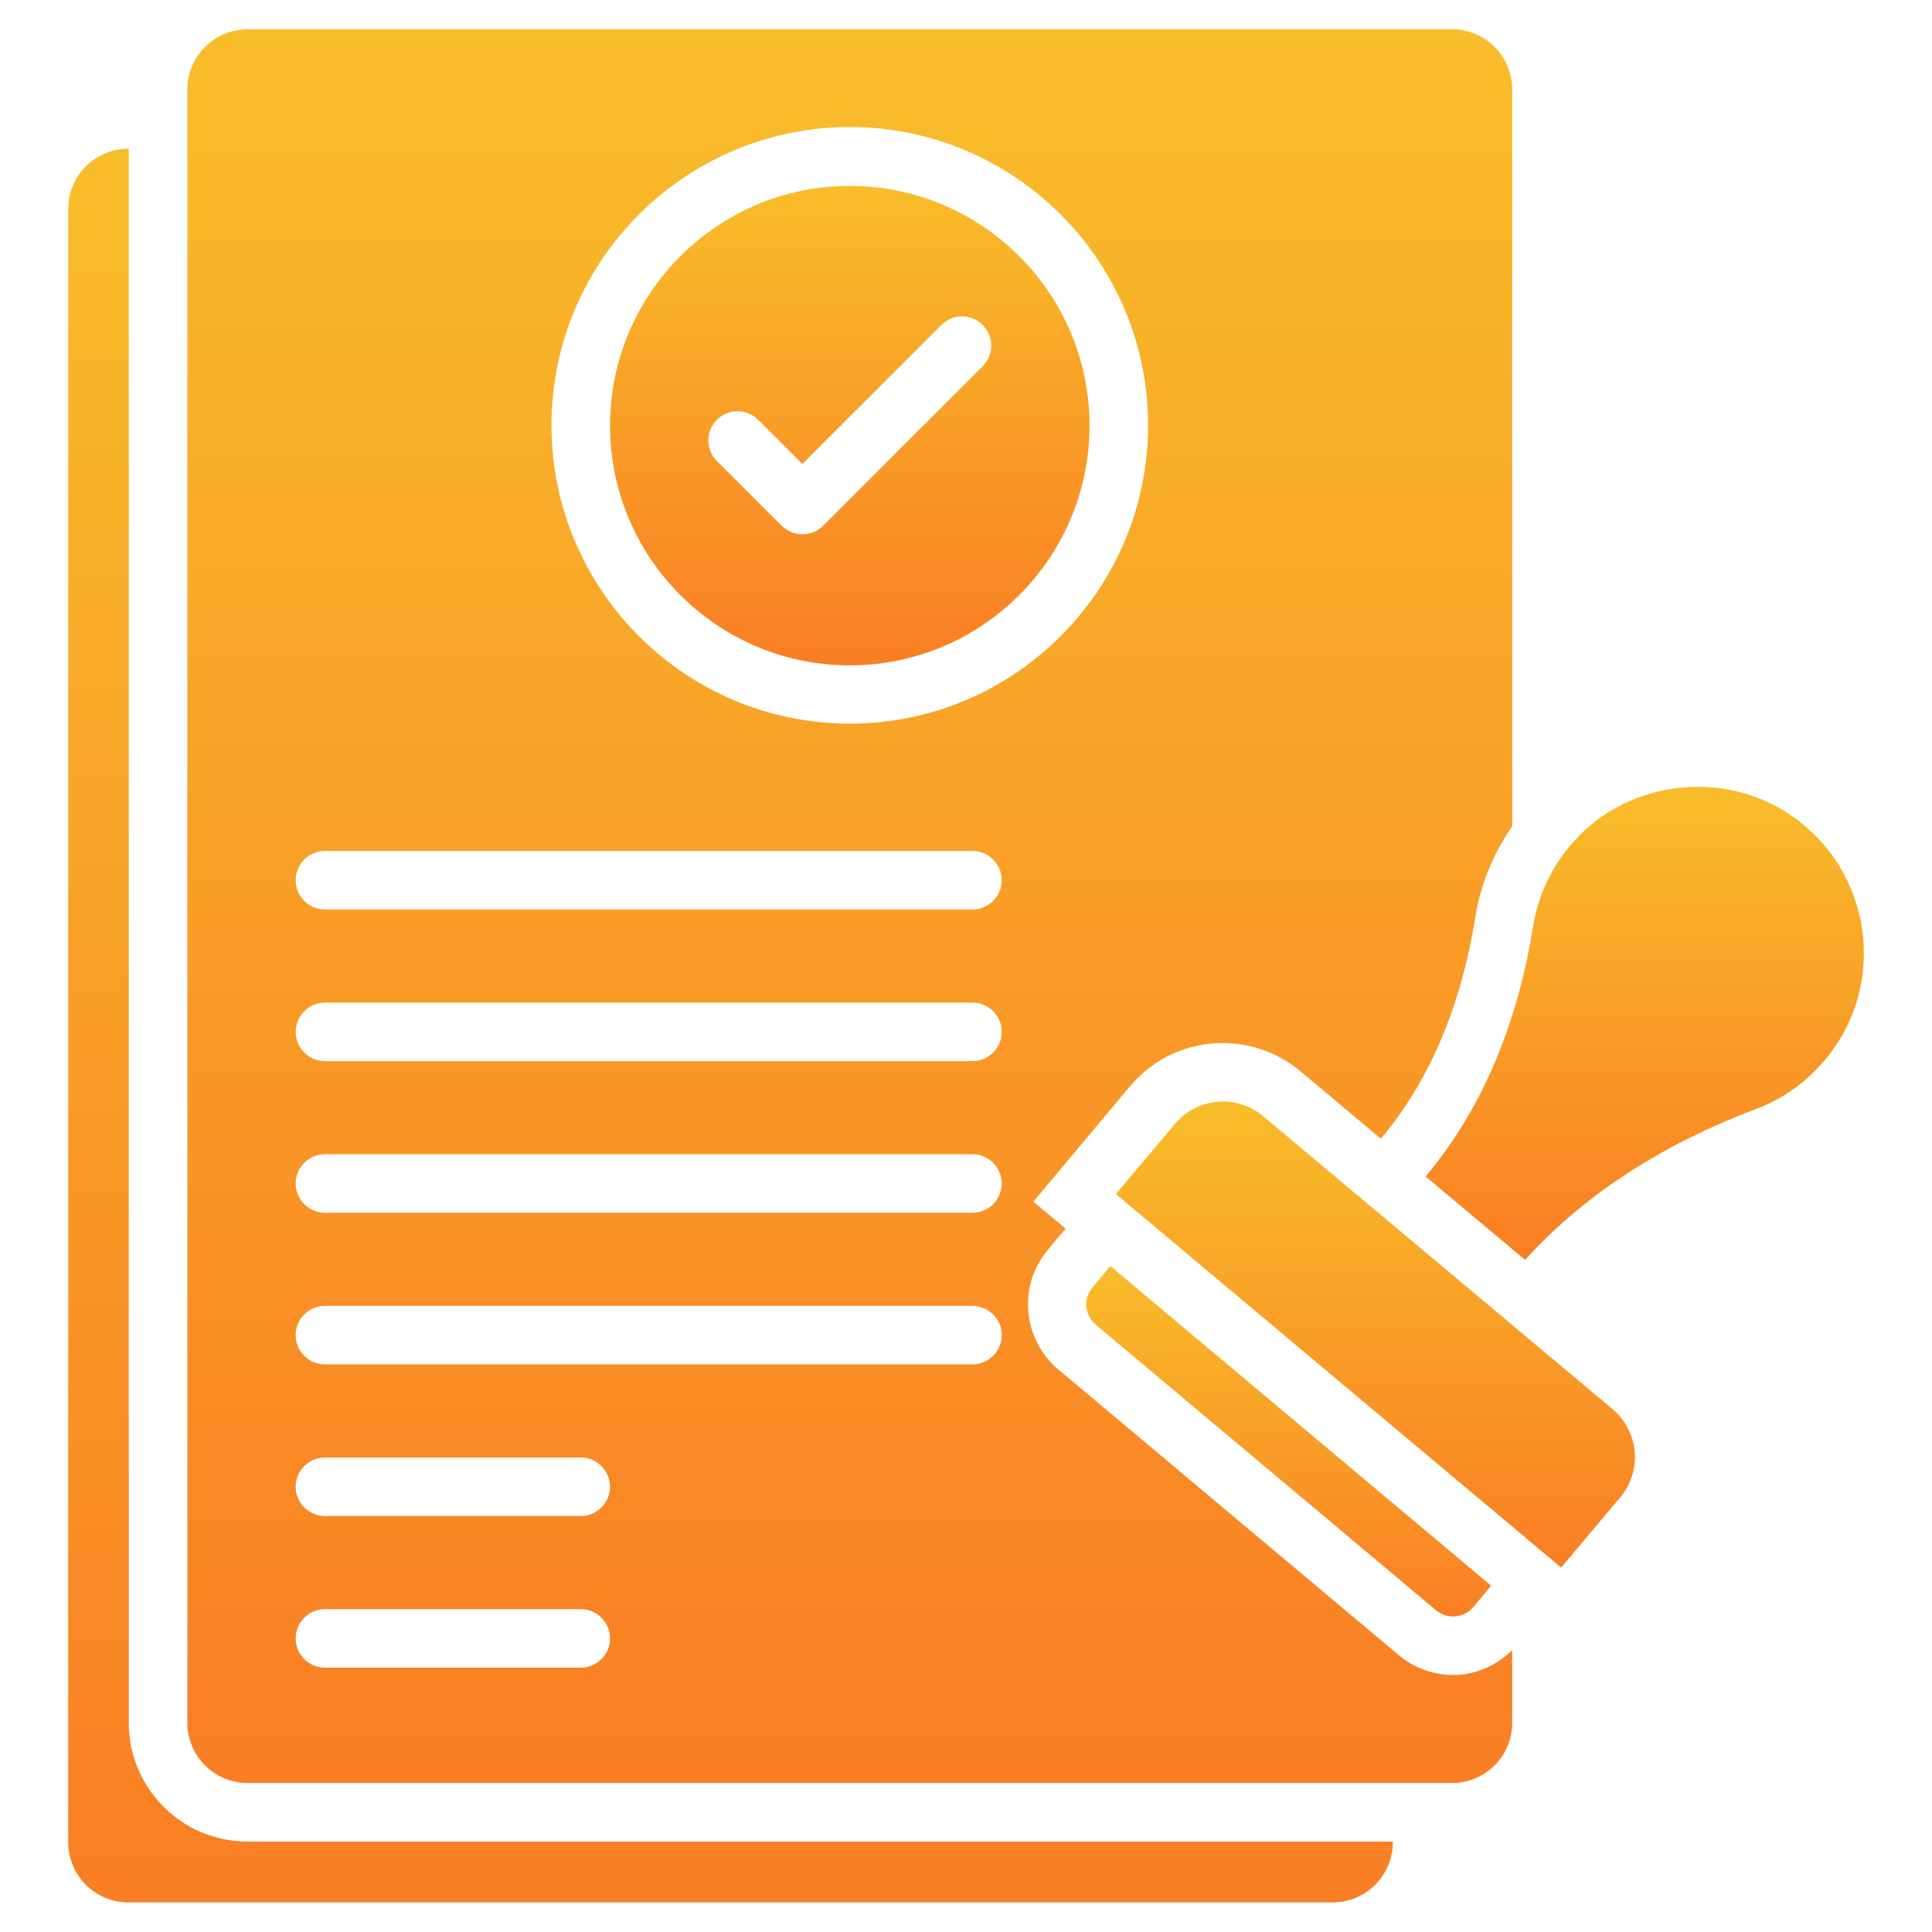
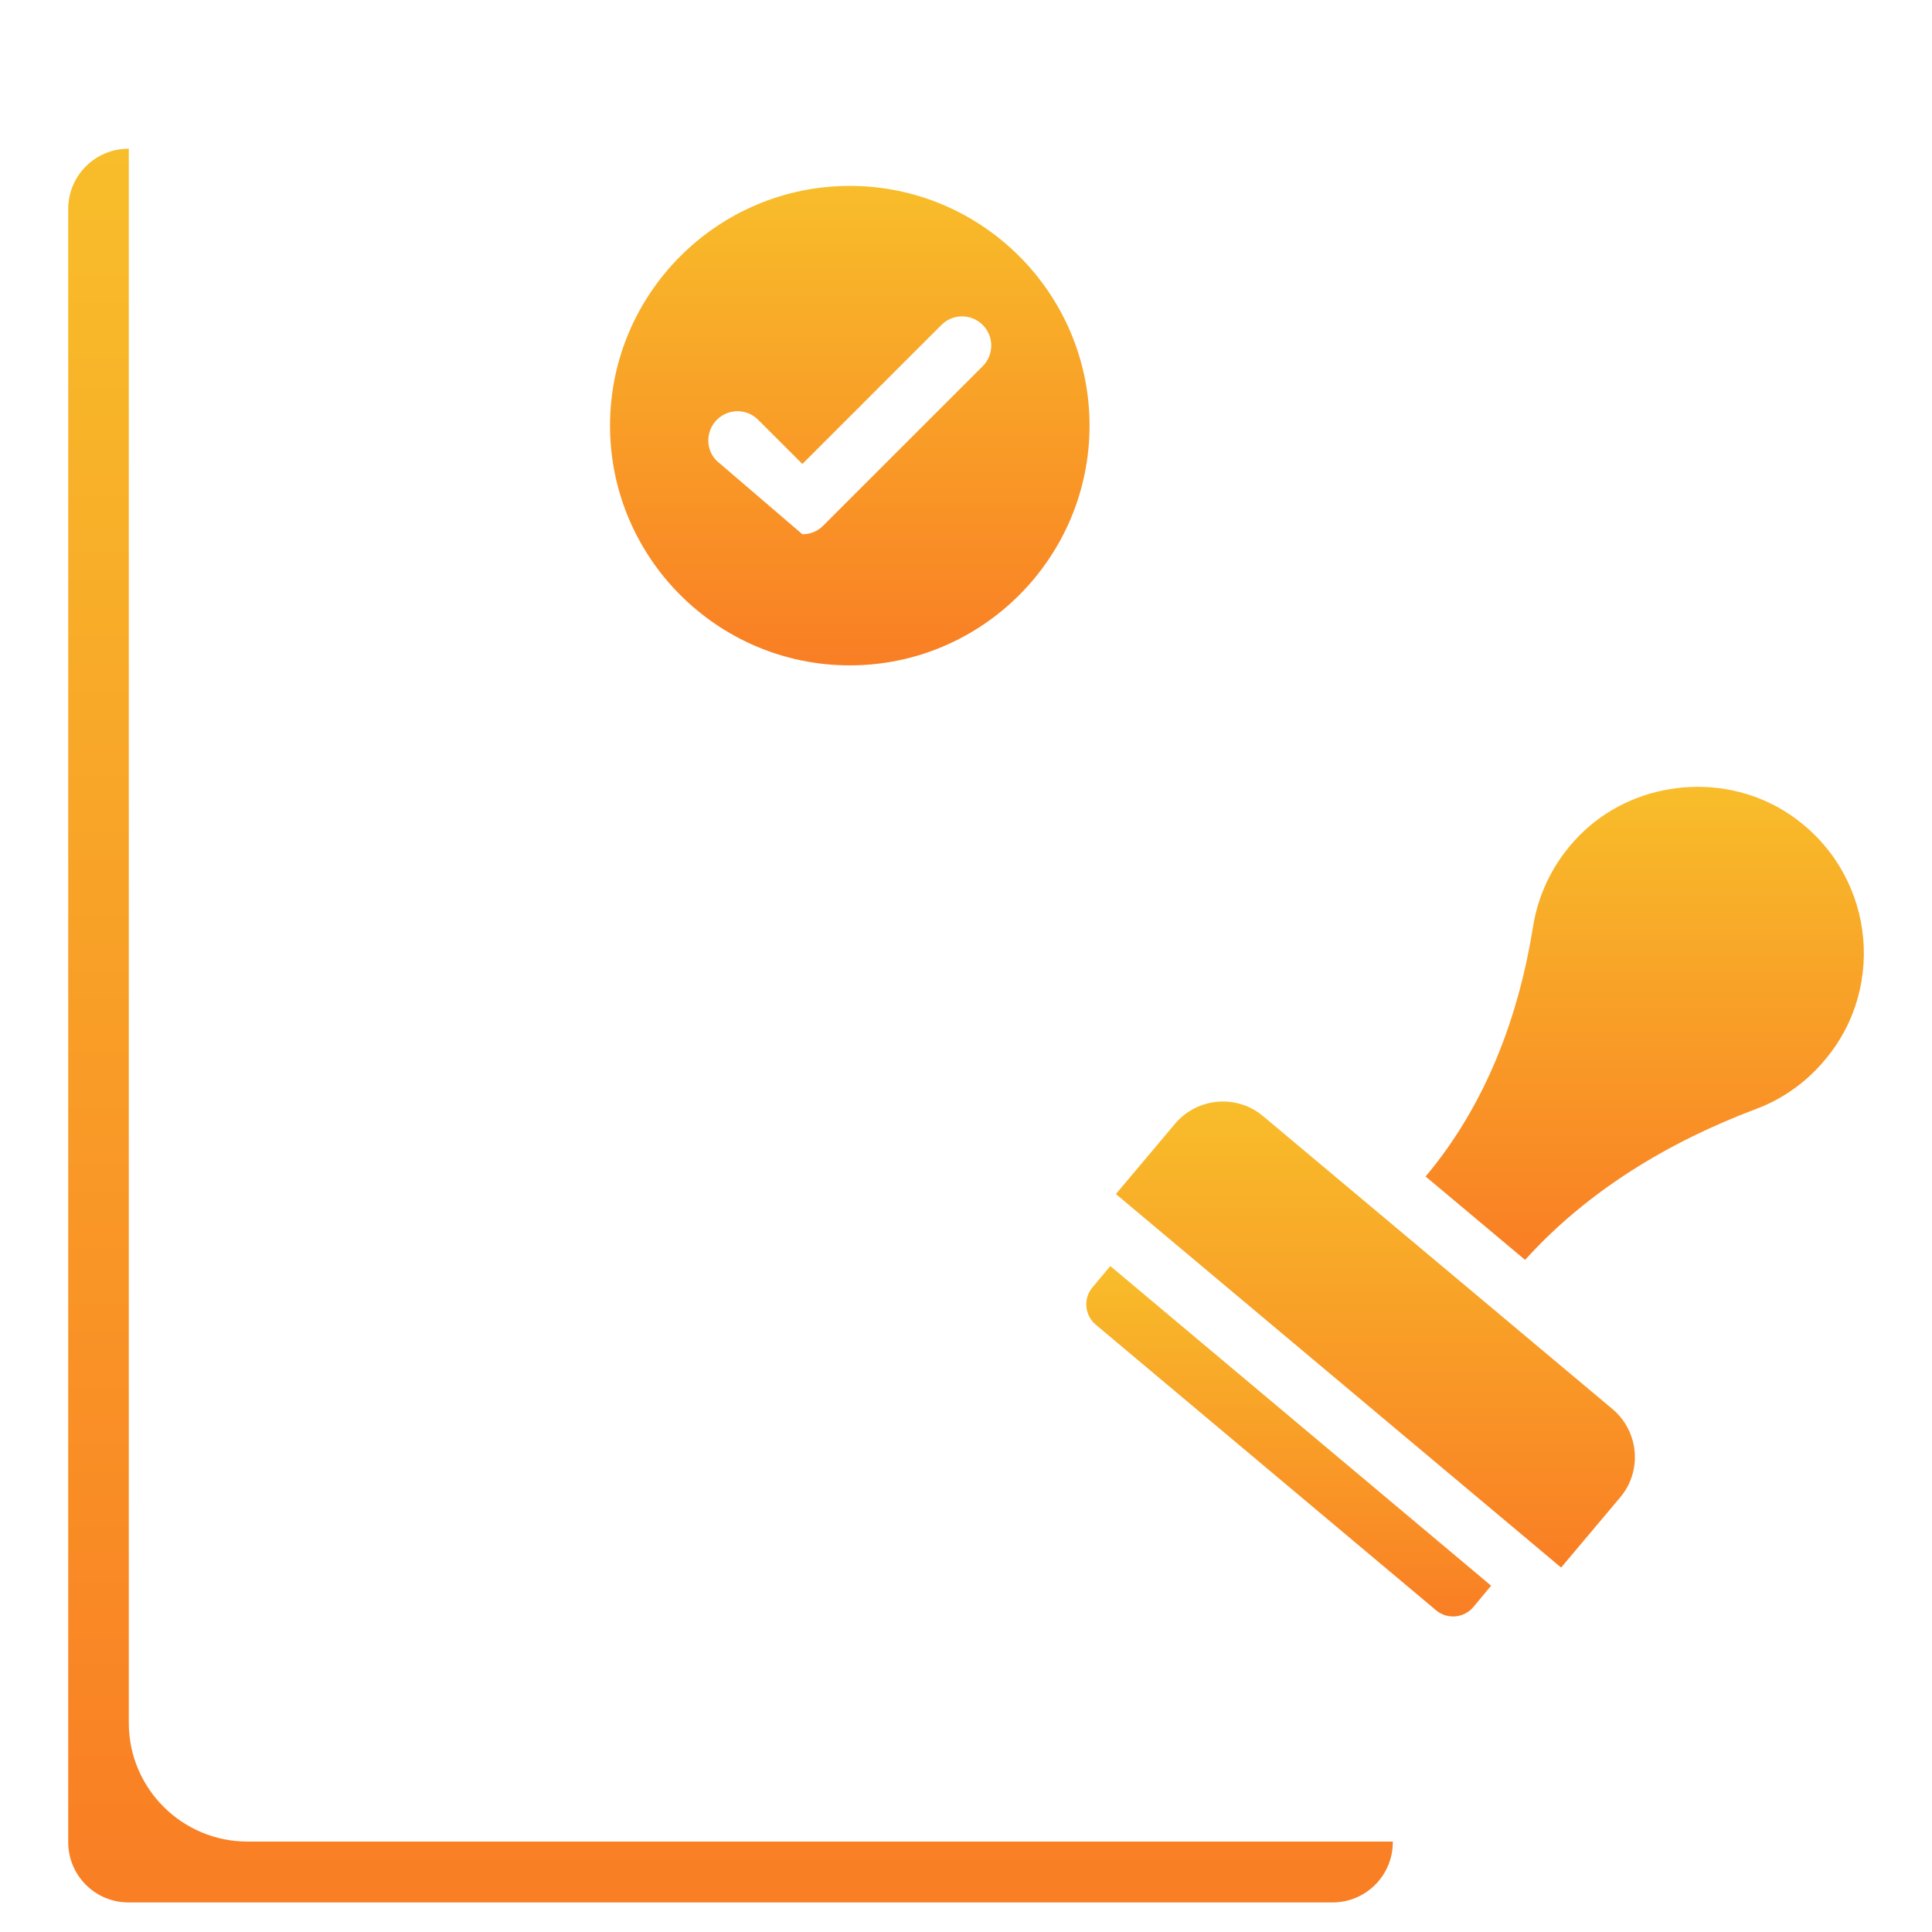
<svg xmlns="http://www.w3.org/2000/svg" width="36" height="36" viewBox="0 0 36 36" fill="none">
  <path d="M20.416 24.682L26.76 30.006C26.967 30.18 27.278 30.153 27.453 29.945L27.785 29.547L20.689 23.591L20.356 23.989C20.182 24.196 20.209 24.507 20.416 24.682Z" fill="url(#paint0_linear_88_186)" />
  <path d="M23.536 20.798C23.046 20.384 22.309 20.449 21.895 20.94L20.793 22.249L29.089 29.209L30.191 27.9C30.605 27.409 30.54 26.673 30.049 26.258L23.536 20.798Z" fill="url(#paint1_linear_88_186)" />
  <path d="M33.338 15.169C32.166 14.389 30.551 14.52 29.52 15.48C28.985 15.982 28.669 16.614 28.566 17.269C28.293 18.971 27.676 20.596 26.569 21.916L26.564 21.922L28.418 23.476C29.58 22.189 31.091 21.278 32.727 20.662C33.207 20.482 33.649 20.176 34.004 19.751C35.182 18.355 34.904 16.216 33.338 15.169Z" fill="url(#paint2_linear_88_186)" />
  <path d="M2.4 32.105V2.771H2.395C1.773 2.771 1.271 3.273 1.271 3.895V34.325C1.271 34.947 1.773 35.449 2.395 35.449H24.829C25.451 35.449 25.953 34.947 25.953 34.325V34.315H4.62C3.398 34.32 2.4 33.327 2.4 32.105Z" fill="url(#paint3_linear_88_186)" />
-   <path d="M15.835 12.398C18.3 12.398 20.302 10.391 20.302 7.931C20.302 5.465 18.294 3.464 15.835 3.464C13.369 3.464 11.367 5.471 11.367 7.931C11.367 10.391 13.369 12.398 15.835 12.398ZM13.358 7.822C13.571 7.609 13.915 7.609 14.127 7.822L14.951 8.645L17.542 6.055C17.755 5.842 18.098 5.842 18.311 6.055C18.524 6.267 18.524 6.611 18.311 6.824L15.338 9.796C15.229 9.905 15.093 9.955 14.951 9.955C14.809 9.955 14.673 9.9 14.564 9.796L13.353 8.585C13.146 8.378 13.146 8.035 13.358 7.822Z" fill="url(#paint4_linear_88_186)" />
-   <path d="M27.076 31.211C26.706 31.211 26.346 31.08 26.062 30.84L19.718 25.516C19.053 24.954 18.965 23.956 19.522 23.291L19.855 22.893L19.255 22.391L21.055 20.242C21.485 19.729 22.113 19.435 22.784 19.435C23.313 19.435 23.826 19.62 24.235 19.964L25.729 21.218L25.735 21.213C26.634 20.144 27.224 18.753 27.491 17.089C27.589 16.473 27.829 15.9 28.178 15.393V1.669C28.178 1.047 27.676 0.545 27.055 0.545H4.62C3.998 0.545 3.491 1.047 3.491 1.669V32.1C3.491 32.722 3.993 33.224 4.615 33.224H27.055C27.676 33.224 28.178 32.722 28.178 32.1V30.747C27.884 31.036 27.496 31.211 27.076 31.211ZM15.835 2.367C18.9 2.367 21.393 4.86 21.393 7.925C21.393 10.991 18.9 13.484 15.835 13.484C12.769 13.484 10.276 10.991 10.276 7.925C10.276 4.86 12.769 2.367 15.835 2.367ZM10.822 31.075H6.055C5.755 31.075 5.509 30.829 5.509 30.529C5.509 30.229 5.755 29.984 6.055 29.984H10.822C11.122 29.984 11.367 30.229 11.367 30.529C11.367 30.829 11.122 31.075 10.822 31.075ZM10.822 28.249H6.055C5.755 28.249 5.509 28.004 5.509 27.704C5.509 27.404 5.755 27.158 6.055 27.158H10.822C11.122 27.158 11.367 27.404 11.367 27.704C11.367 28.004 11.122 28.249 10.822 28.249ZM18.12 25.424H6.055C5.755 25.424 5.509 25.178 5.509 24.878C5.509 24.578 5.755 24.333 6.055 24.333H18.12C18.42 24.333 18.666 24.578 18.666 24.878C18.666 25.178 18.42 25.424 18.12 25.424ZM18.12 22.598H6.055C5.755 22.598 5.509 22.353 5.509 22.053C5.509 21.753 5.755 21.507 6.055 21.507H18.12C18.42 21.507 18.666 21.753 18.666 22.053C18.666 22.353 18.42 22.598 18.12 22.598ZM18.12 19.773H6.055C5.755 19.773 5.509 19.527 5.509 19.227C5.509 18.927 5.755 18.682 6.055 18.682H18.12C18.42 18.682 18.666 18.927 18.666 19.227C18.666 19.527 18.42 19.773 18.12 19.773ZM18.12 16.947H6.055C5.755 16.947 5.509 16.702 5.509 16.402C5.509 16.102 5.755 15.856 6.055 15.856H18.12C18.42 15.856 18.666 16.102 18.666 16.402C18.666 16.702 18.42 16.947 18.12 16.947Z" fill="url(#paint5_linear_88_186)" />
+   <path d="M15.835 12.398C18.3 12.398 20.302 10.391 20.302 7.931C20.302 5.465 18.294 3.464 15.835 3.464C13.369 3.464 11.367 5.471 11.367 7.931C11.367 10.391 13.369 12.398 15.835 12.398ZM13.358 7.822C13.571 7.609 13.915 7.609 14.127 7.822L14.951 8.645L17.542 6.055C17.755 5.842 18.098 5.842 18.311 6.055C18.524 6.267 18.524 6.611 18.311 6.824L15.338 9.796C15.229 9.905 15.093 9.955 14.951 9.955L13.353 8.585C13.146 8.378 13.146 8.035 13.358 7.822Z" fill="url(#paint4_linear_88_186)" />
  <defs>
    <linearGradient id="paint0_linear_88_186" x1="24.013" y1="23.591" x2="24.013" y2="30.12" gradientUnits="userSpaceOnUse">
      <stop stop-color="#F8BD2A" />
      <stop offset="1" stop-color="#F97E24" />
    </linearGradient>
    <linearGradient id="paint1_linear_88_186" x1="25.628" y1="20.525" x2="25.628" y2="29.209" gradientUnits="userSpaceOnUse">
      <stop stop-color="#F8BD2A" />
      <stop offset="1" stop-color="#F97E24" />
    </linearGradient>
    <linearGradient id="paint2_linear_88_186" x1="30.647" y1="14.662" x2="30.647" y2="23.476" gradientUnits="userSpaceOnUse">
      <stop stop-color="#F8BD2A" />
      <stop offset="1" stop-color="#F97E24" />
    </linearGradient>
    <linearGradient id="paint3_linear_88_186" x1="13.612" y1="2.771" x2="13.612" y2="35.449" gradientUnits="userSpaceOnUse">
      <stop stop-color="#F8BD2A" />
      <stop offset="1" stop-color="#F97E24" />
    </linearGradient>
    <linearGradient id="paint4_linear_88_186" x1="15.835" y1="3.464" x2="15.835" y2="12.398" gradientUnits="userSpaceOnUse">
      <stop stop-color="#F8BD2A" />
      <stop offset="1" stop-color="#F97E24" />
    </linearGradient>
    <linearGradient id="paint5_linear_88_186" x1="15.835" y1="0.545" x2="15.835" y2="33.224" gradientUnits="userSpaceOnUse">
      <stop stop-color="#F8BD2A" />
      <stop offset="1" stop-color="#F97E24" />
    </linearGradient>
  </defs>
</svg>